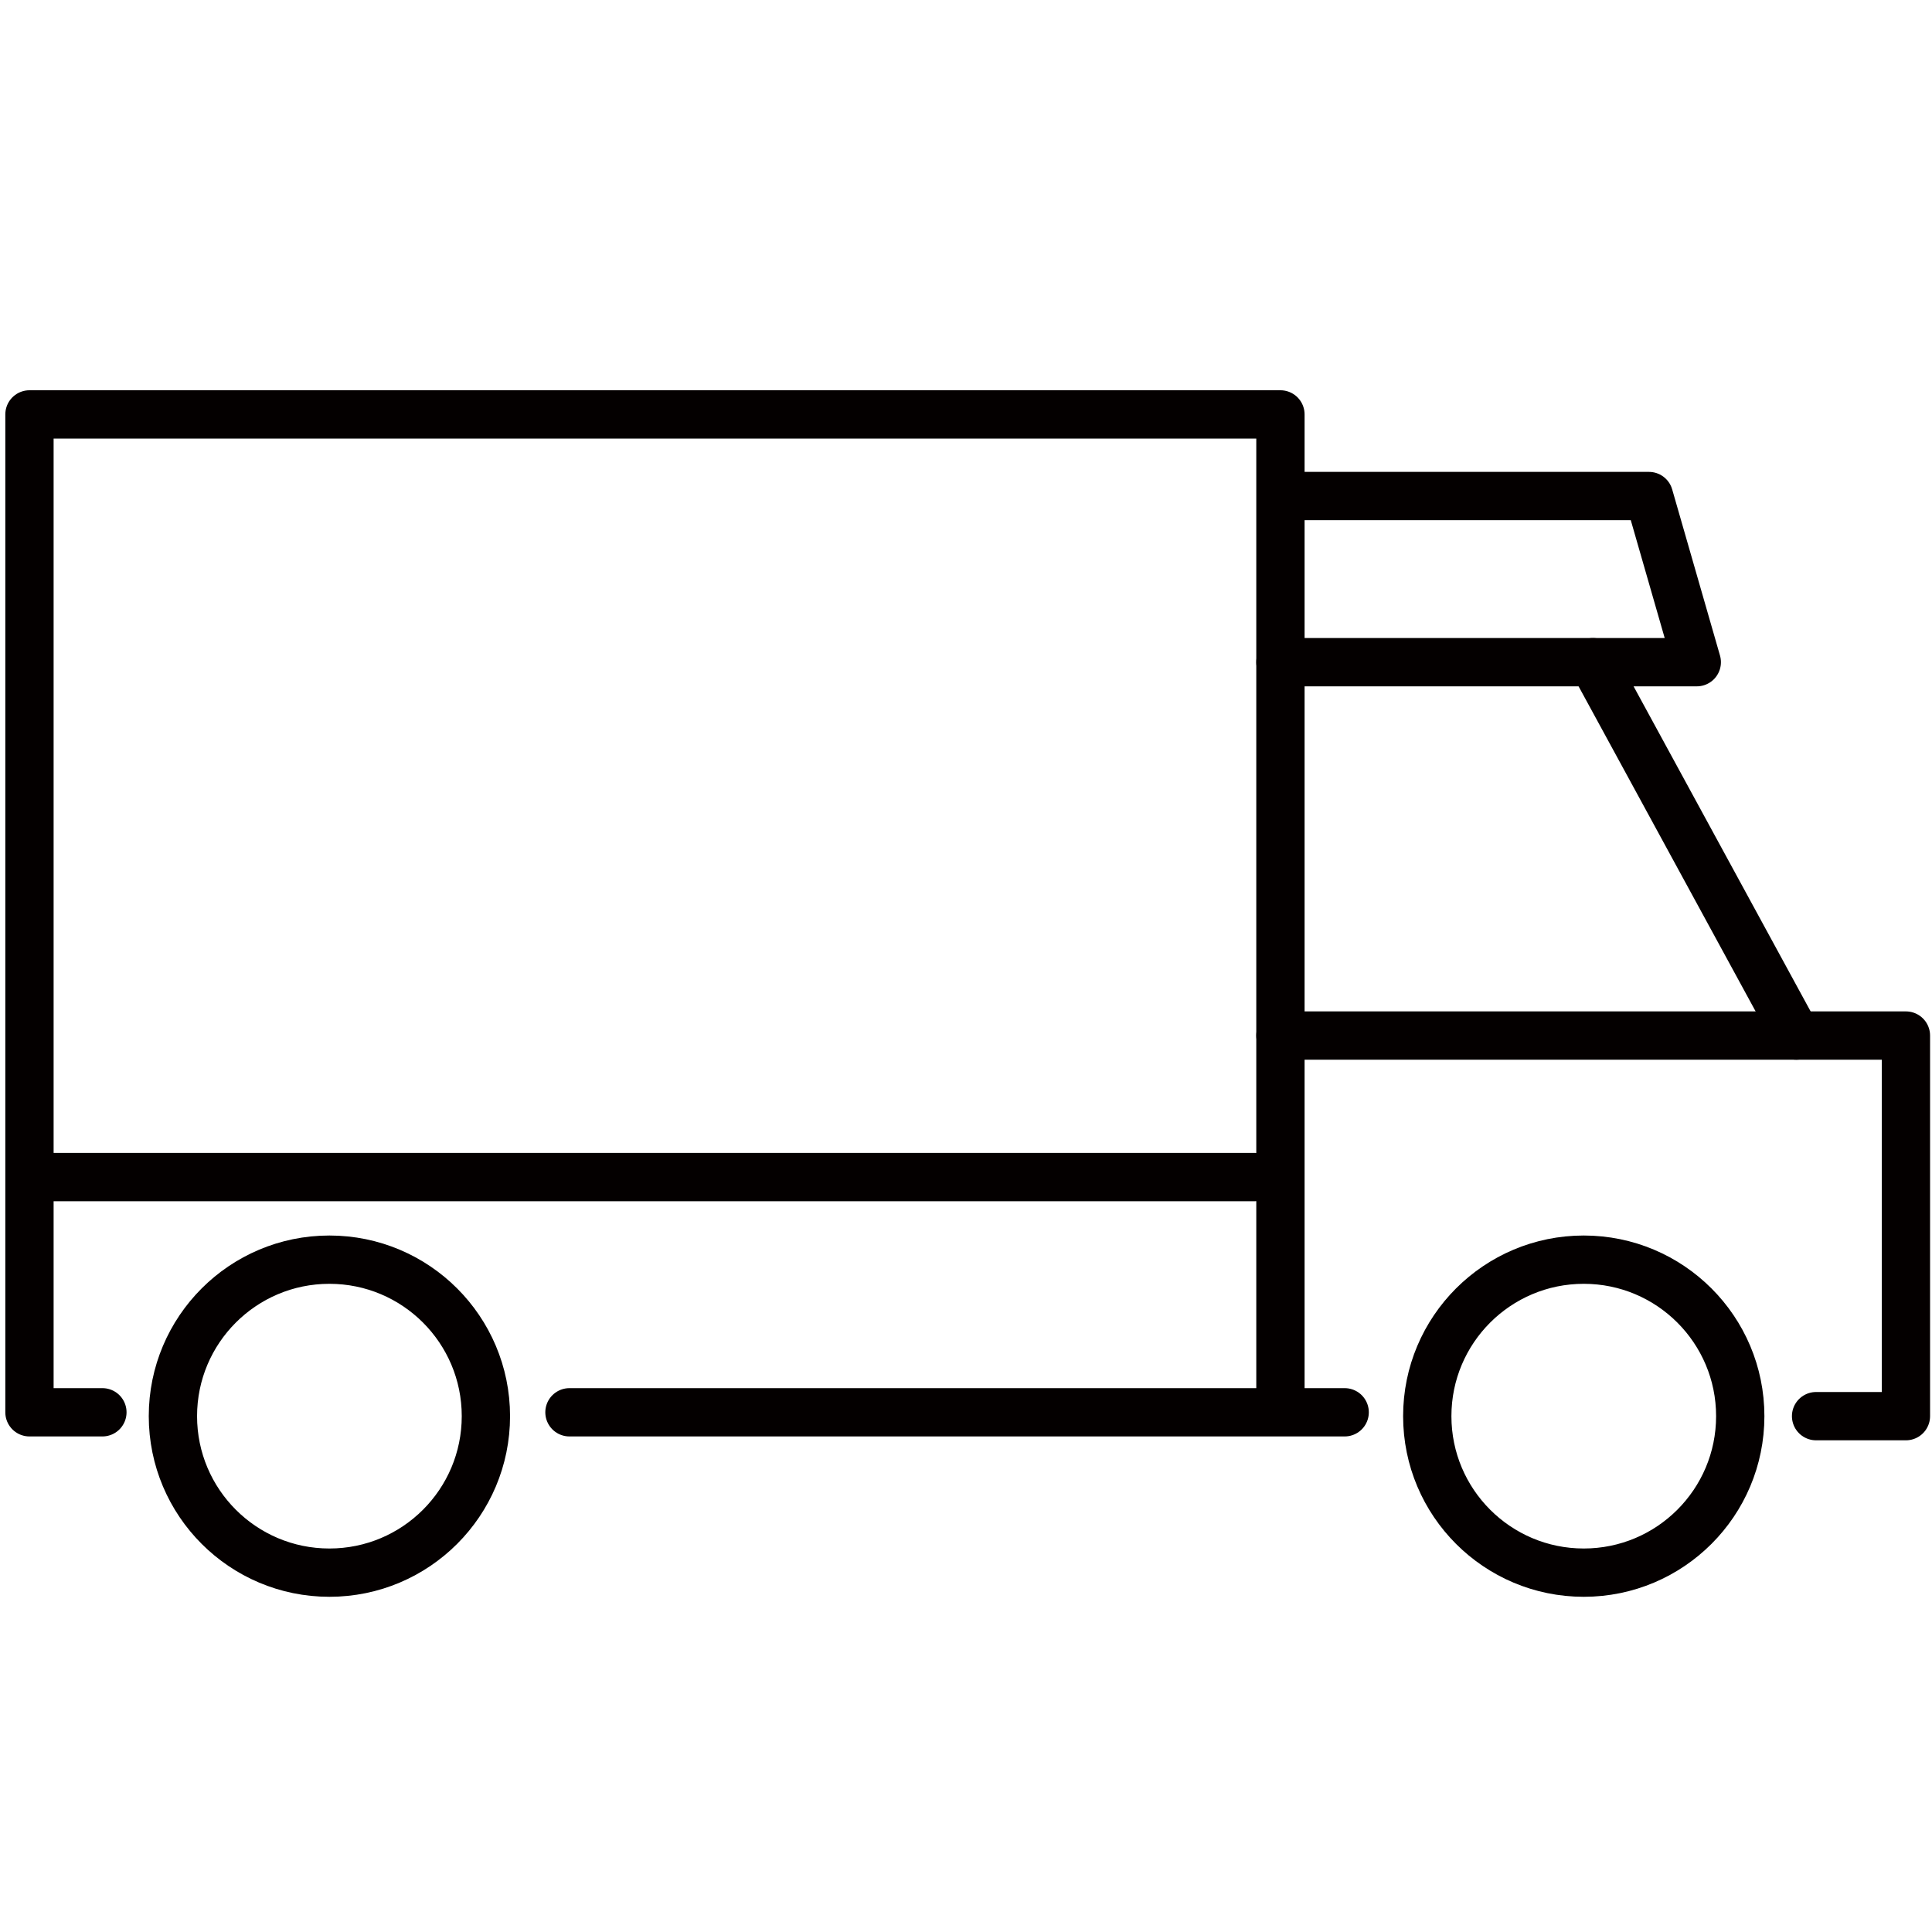
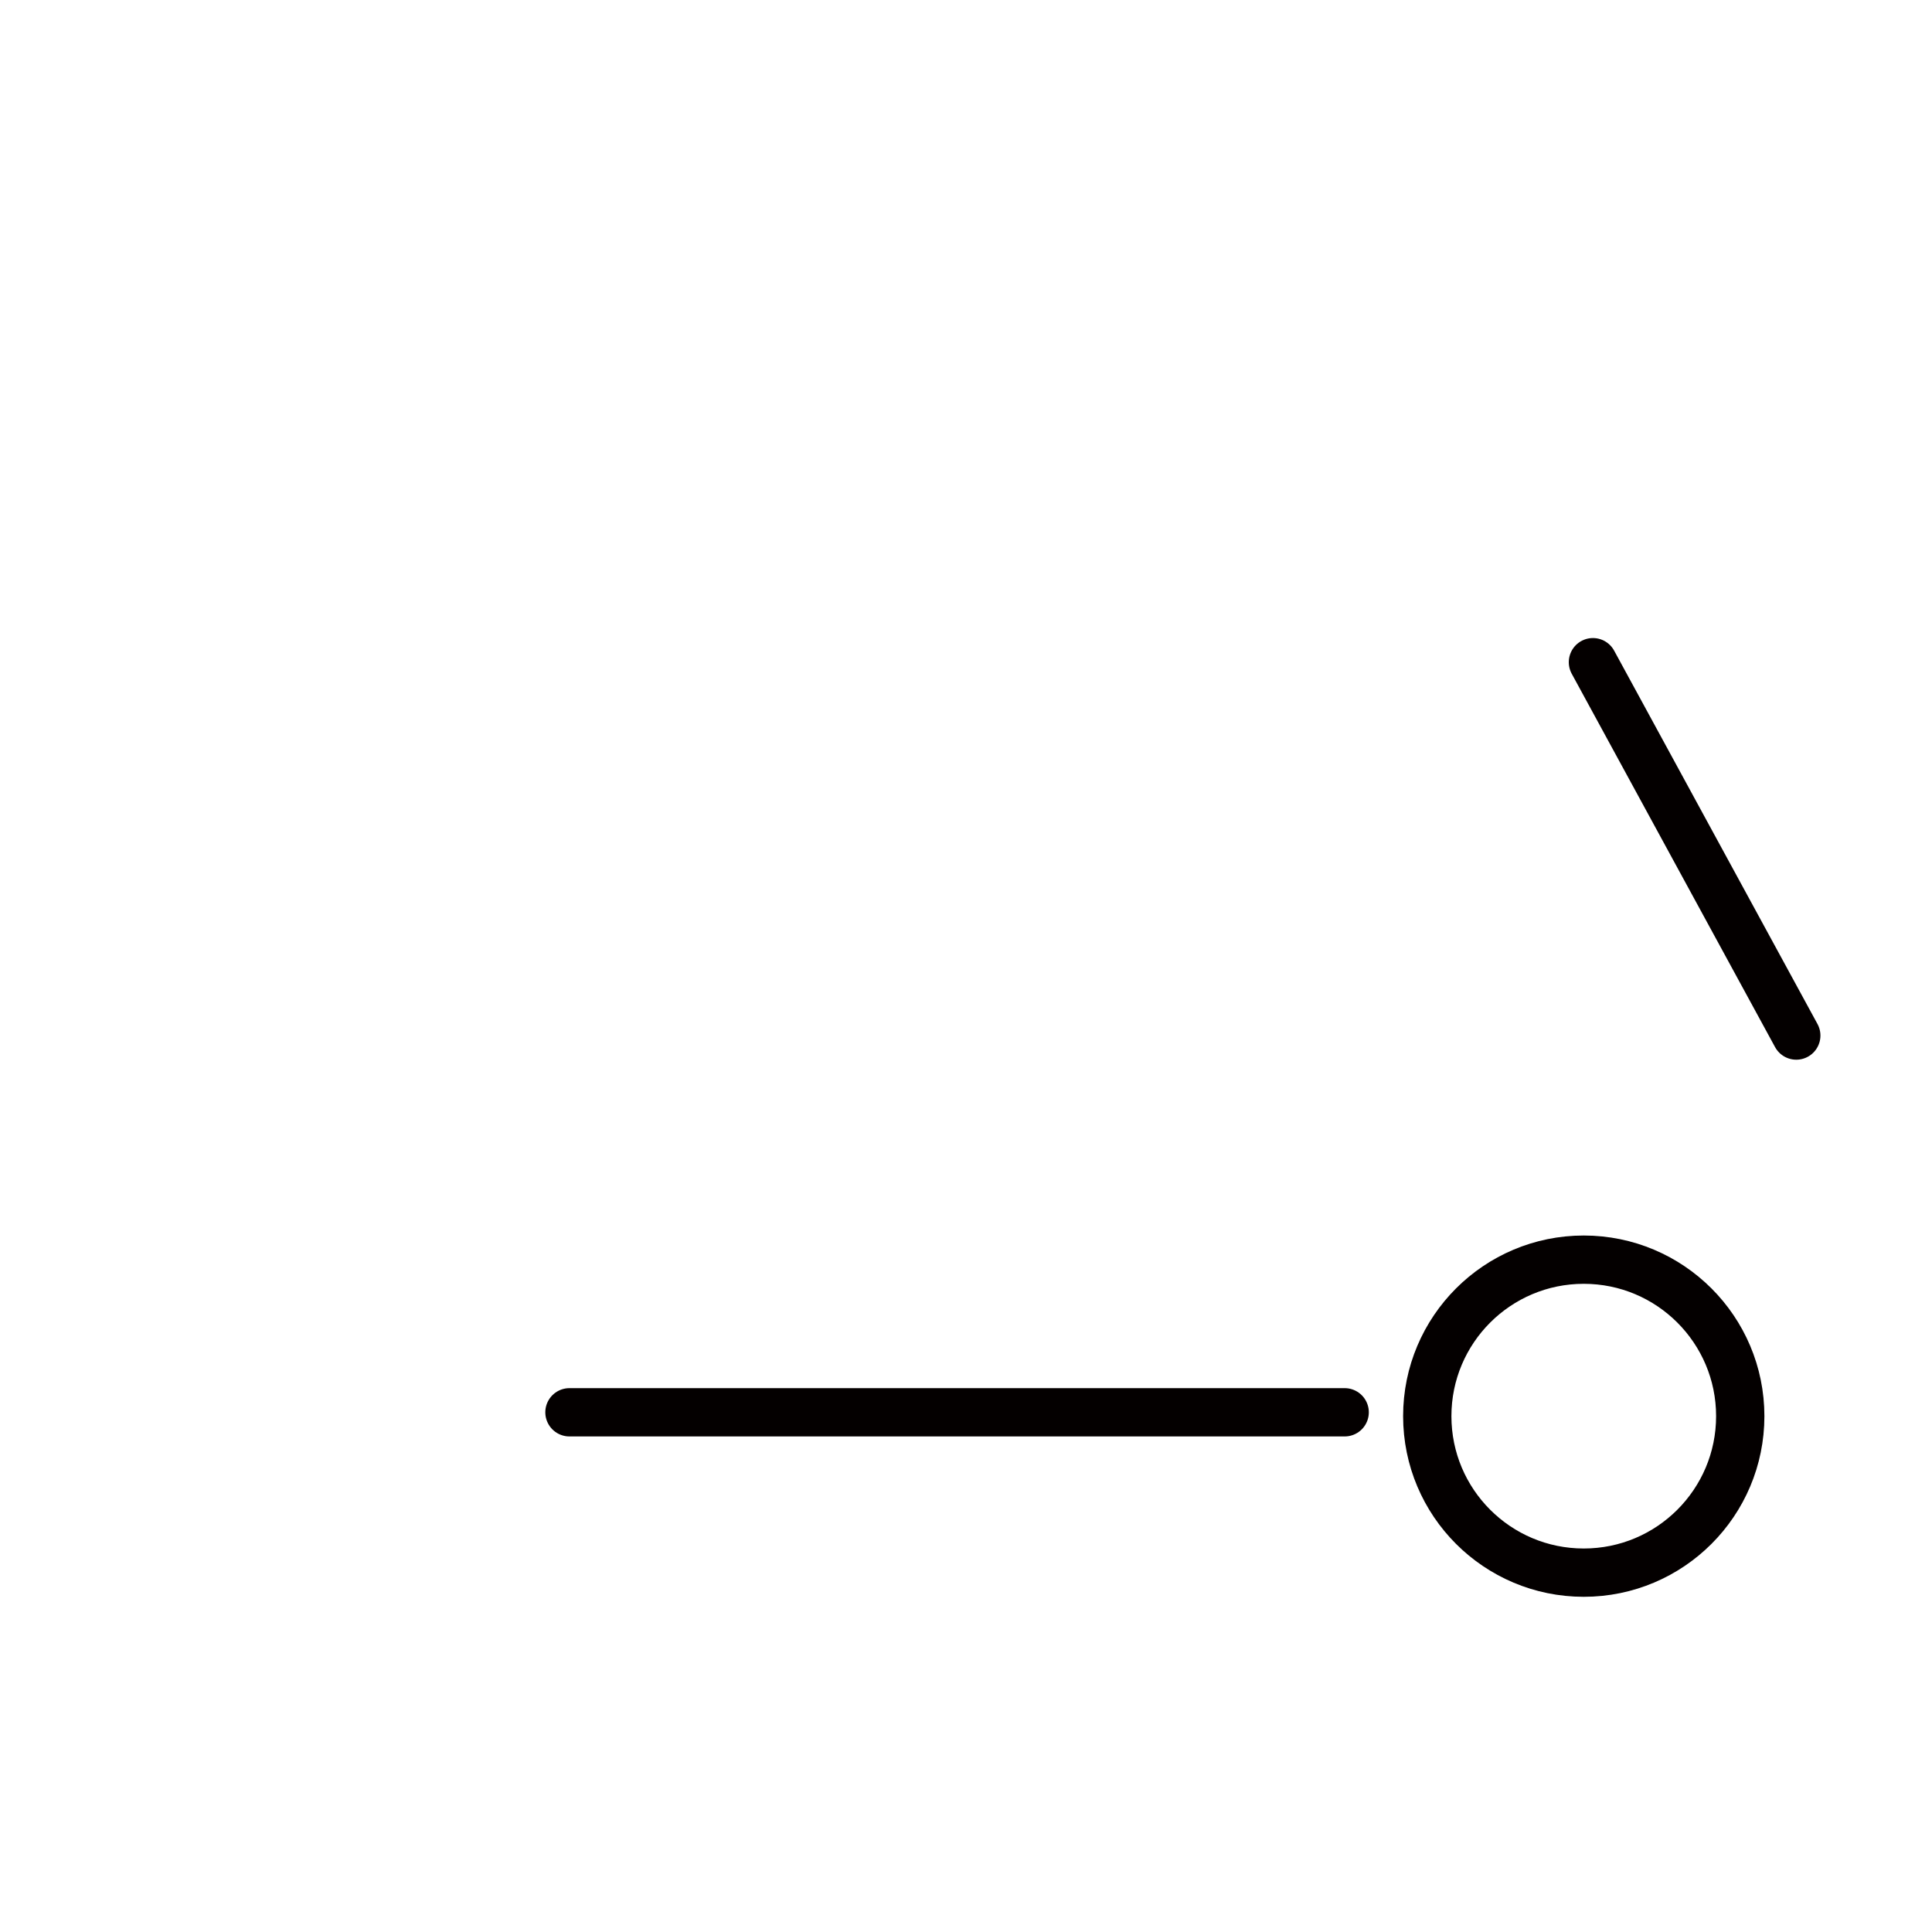
<svg xmlns="http://www.w3.org/2000/svg" xml:space="preserve" style="enable-background:new 0 0 400 400;" viewBox="0 0 400 400" y="0px" x="0px" id="图层_1" version="1.1">
  <style type="text/css">
	.st0{fill:none;stroke:#040000;stroke-width:10;stroke-linecap:round;stroke-linejoin:round;stroke-miterlimit:10;}
</style>
  <g>
-     <polyline points="21.2,292.4 6.1,292.4 6.1,85.8 265.1,85.8 265.1,290.3" class="st0" />
    <line y2="292.4" x2="117.9" y1="292.4" x1="278.4" class="st0" />
-     <line y2="243.7" x2="259.8" y1="243.7" x1="9.2" class="st0" />
-     <circle r="32.4" cy="293.2" cx="68.2" class="st0" />
    <circle r="32.4" cy="293.2" cx="327.9" class="st0" />
-     <polyline points="265.1,214.4 394.6,214.4 394.6,293.2 376,293.2" class="st0" />
-     <polyline points="268.8,102.7 341.4,102.7 351.3,137.1 265.1,137.1" class="st0" />
    <line y2="214.4" x2="371.9" y1="137.1" x1="329.8" class="st0" />
  </g>
</svg>